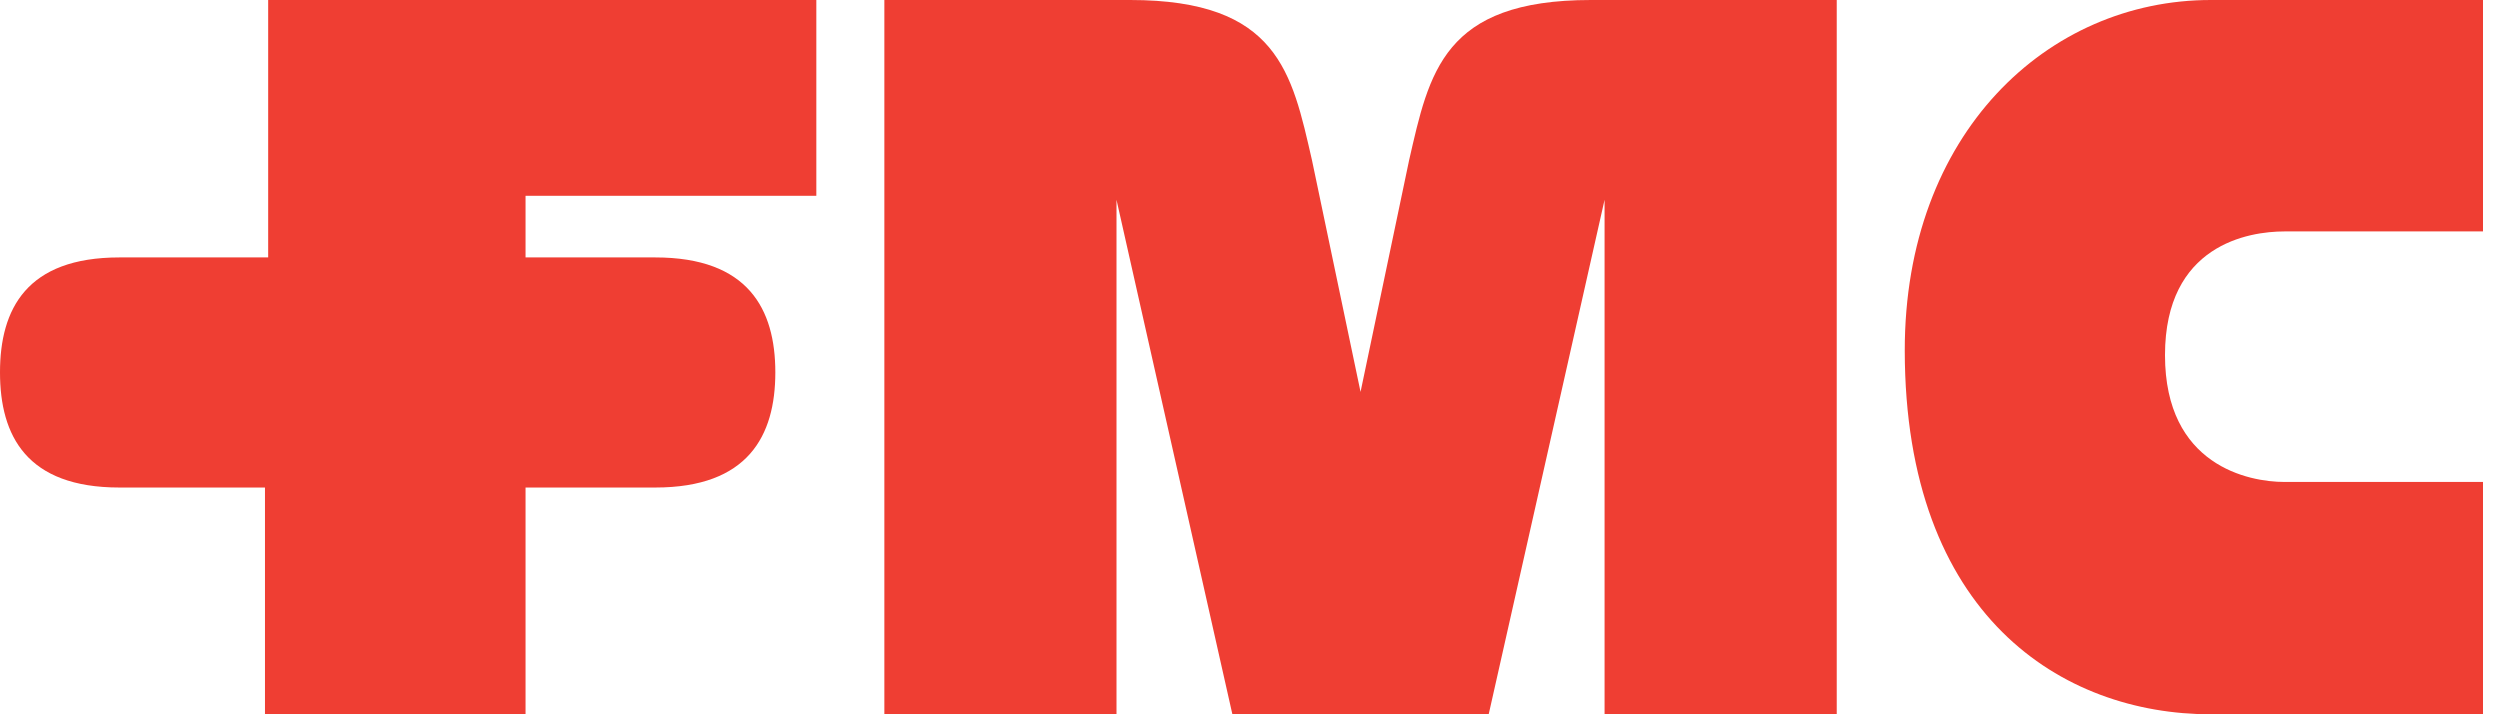
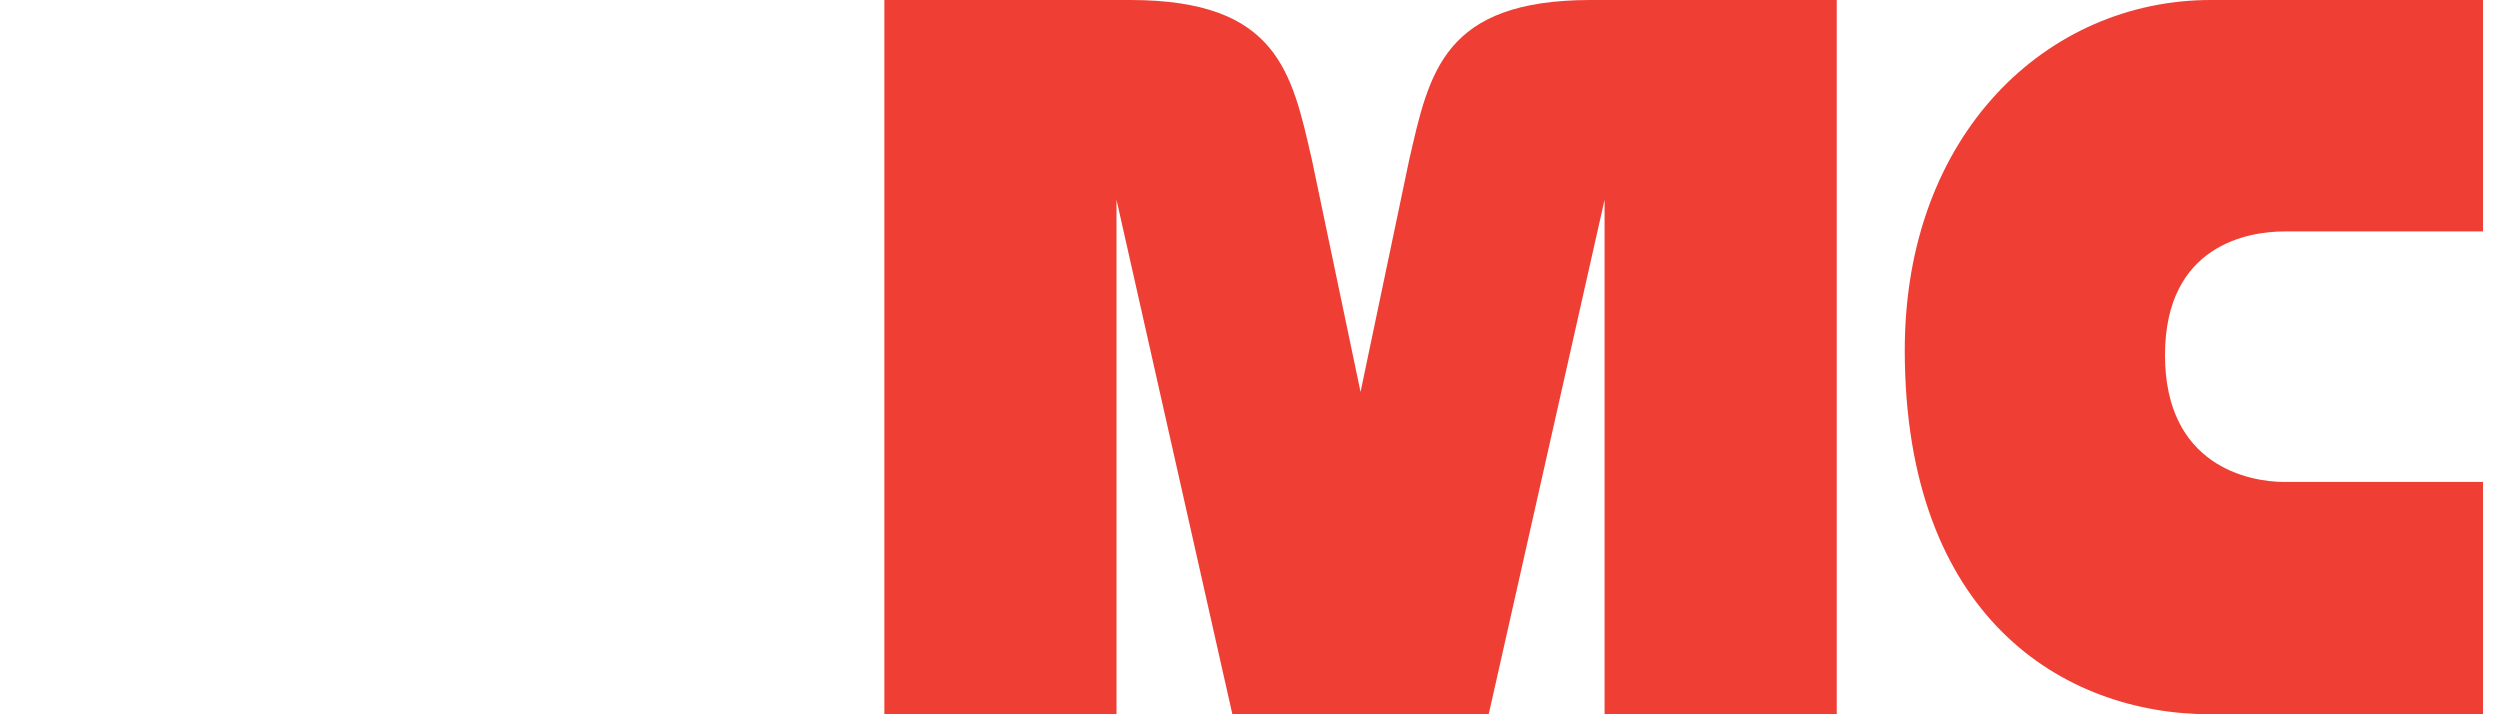
<svg xmlns="http://www.w3.org/2000/svg" width="105" height="30" viewBox="0 0 105 30" fill="none">
  <path fill-rule="evenodd" clip-rule="evenodd" d="M104.286 30H92.852C86.622 30 80.01 25.875 80 14.728C79.991 5.6 86.003 0 92.852 0H104.286V9.72H95.944C94.449 9.72 90.93 10.277 90.93 14.917C90.93 19.556 94.449 20.242 95.944 20.242H104.286V30Z" fill="#EF3E33" />
-   <path fill-rule="evenodd" clip-rule="evenodd" d="M27.524 20.476C31.414 20.476 32.564 18.309 32.564 15.64C32.564 12.971 31.414 10.812 27.524 10.812H22.073V8.223H34.286V0H11.263V10.812H5.014C1.125 10.812 0 12.971 0 15.64C0 18.309 1.125 20.476 5.014 20.476H11.129V30H22.073V20.476H27.524Z" fill="#EF3E33" />
  <path fill-rule="evenodd" clip-rule="evenodd" d="M62.525 30L67.392 8.391V30H77.143V0H66.817C60.607 0.001 60.026 3.053 59.184 6.723L57.143 16.46L55.102 6.723C54.26 3.053 53.679 0.001 47.469 0H37.143V30H46.893V8.391L51.76 30H62.525Z" fill="#EF3E33" />
</svg>